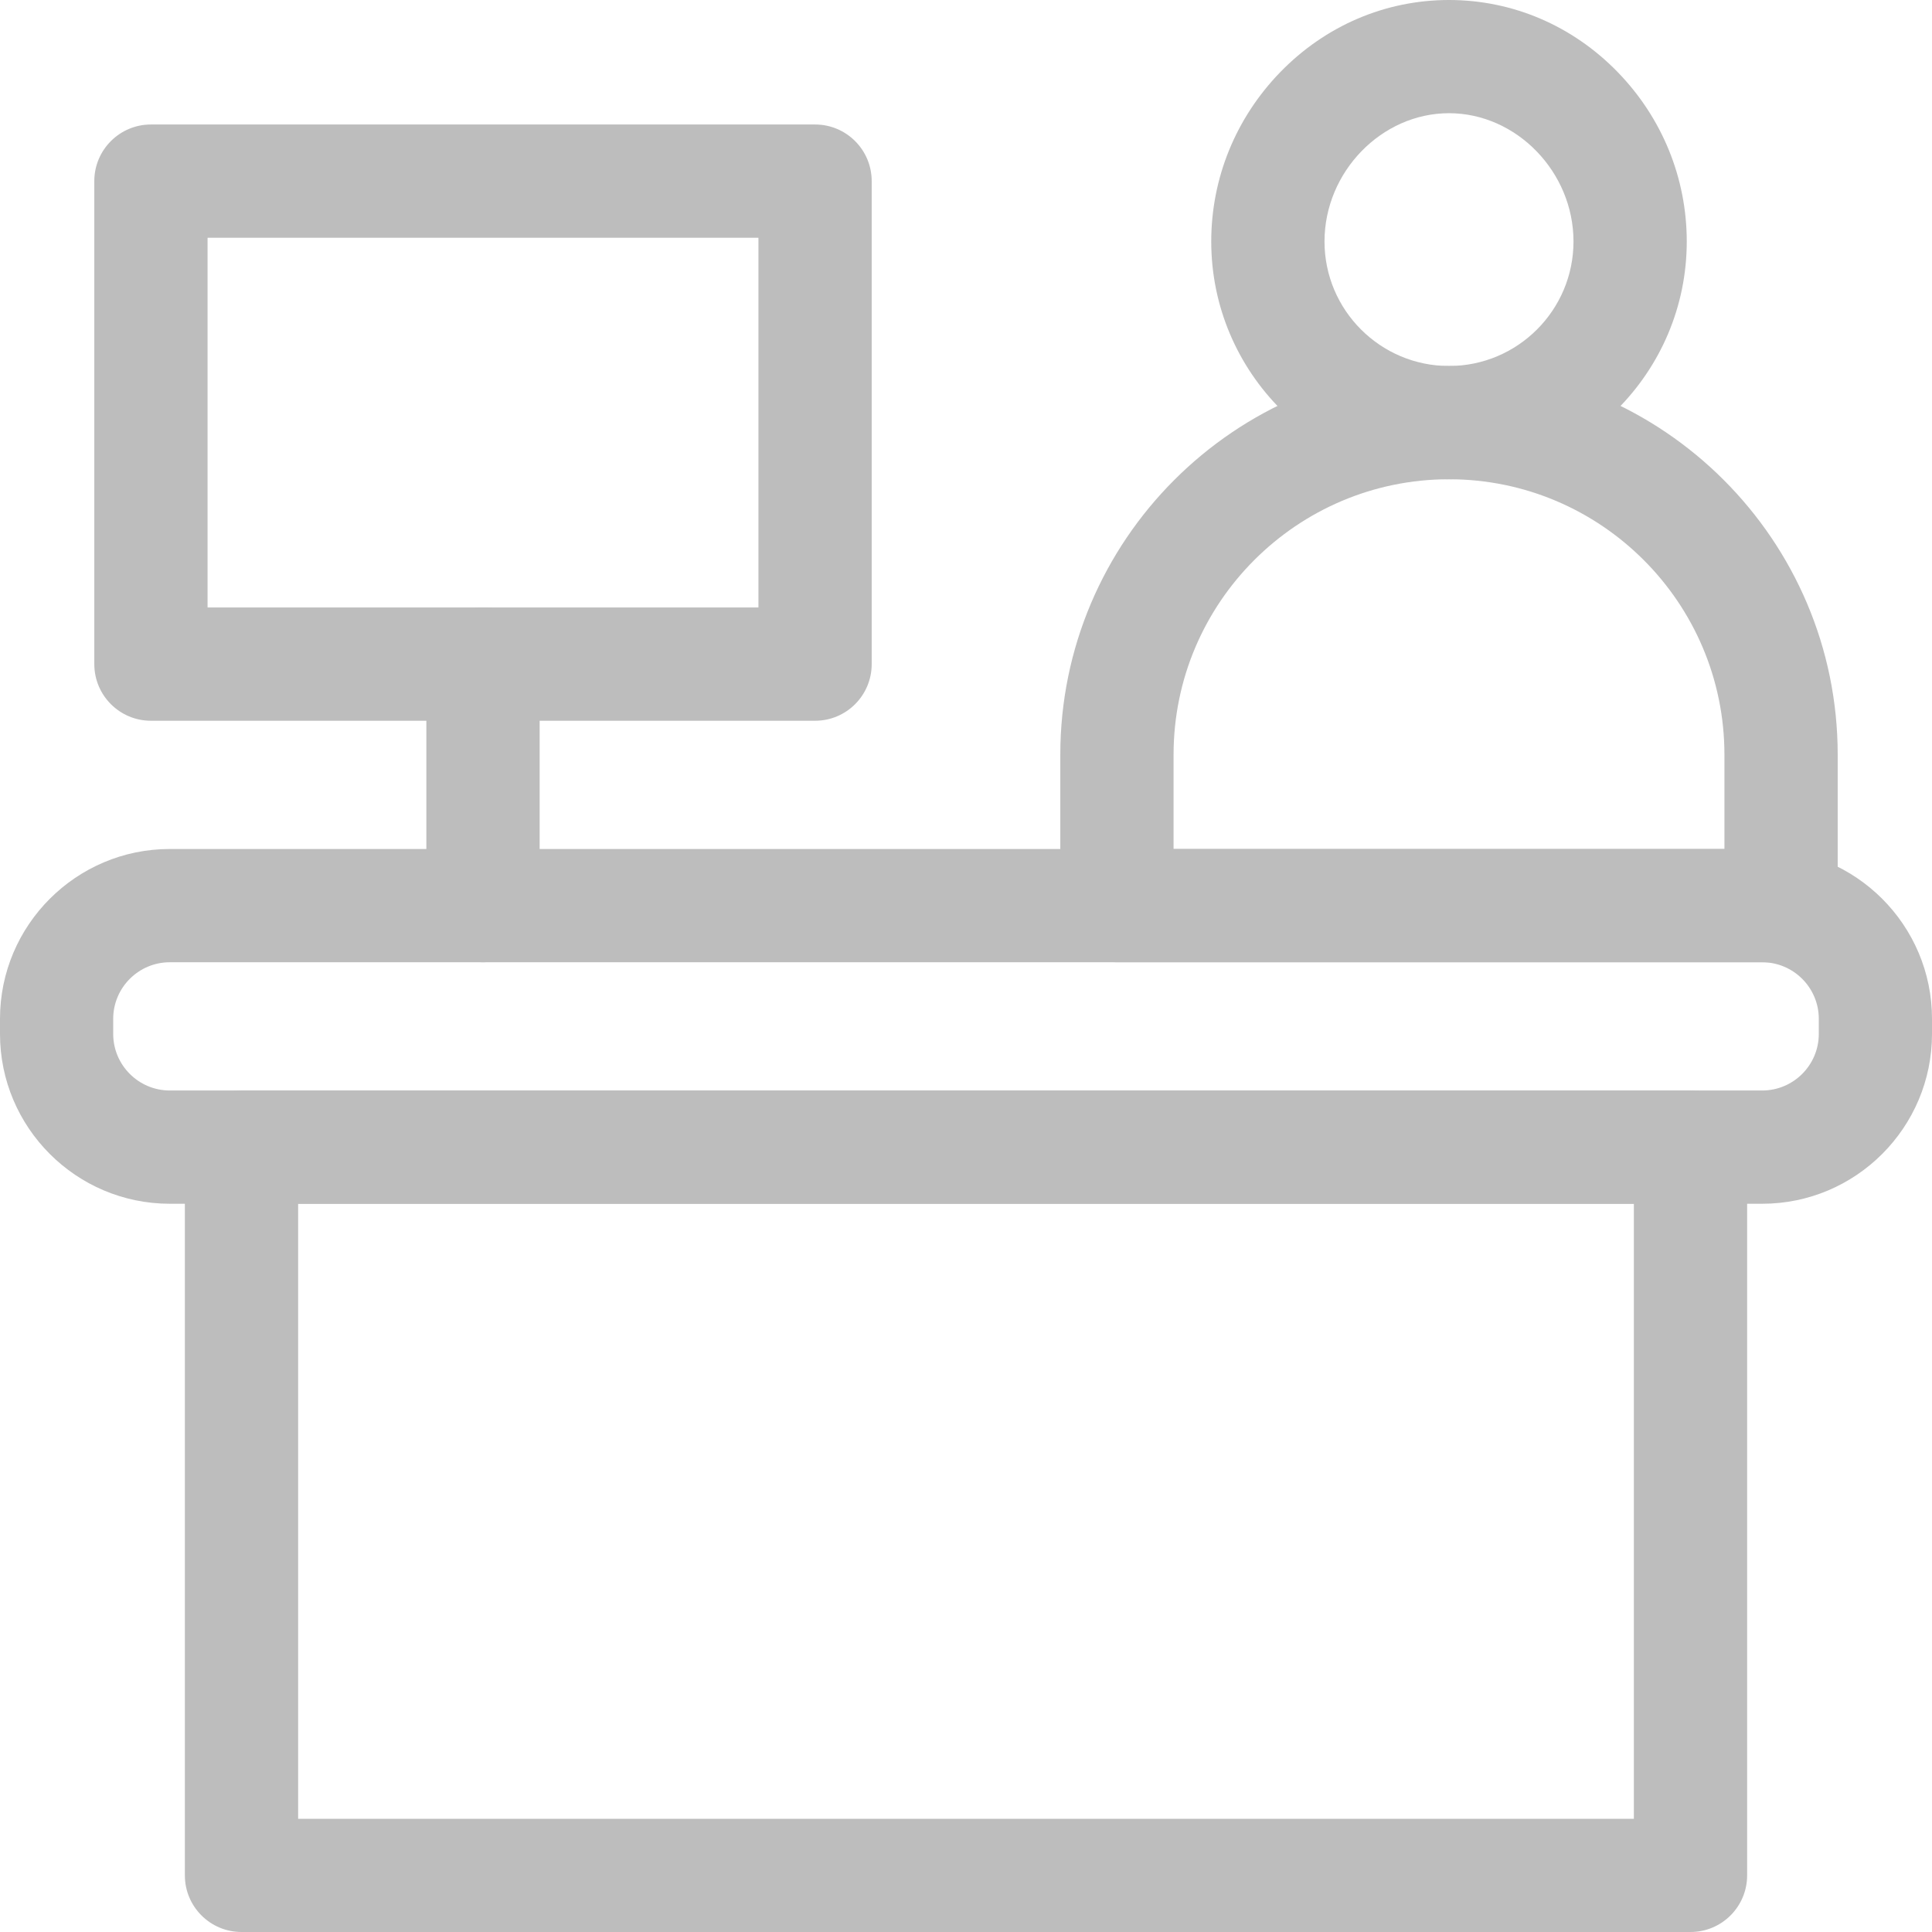
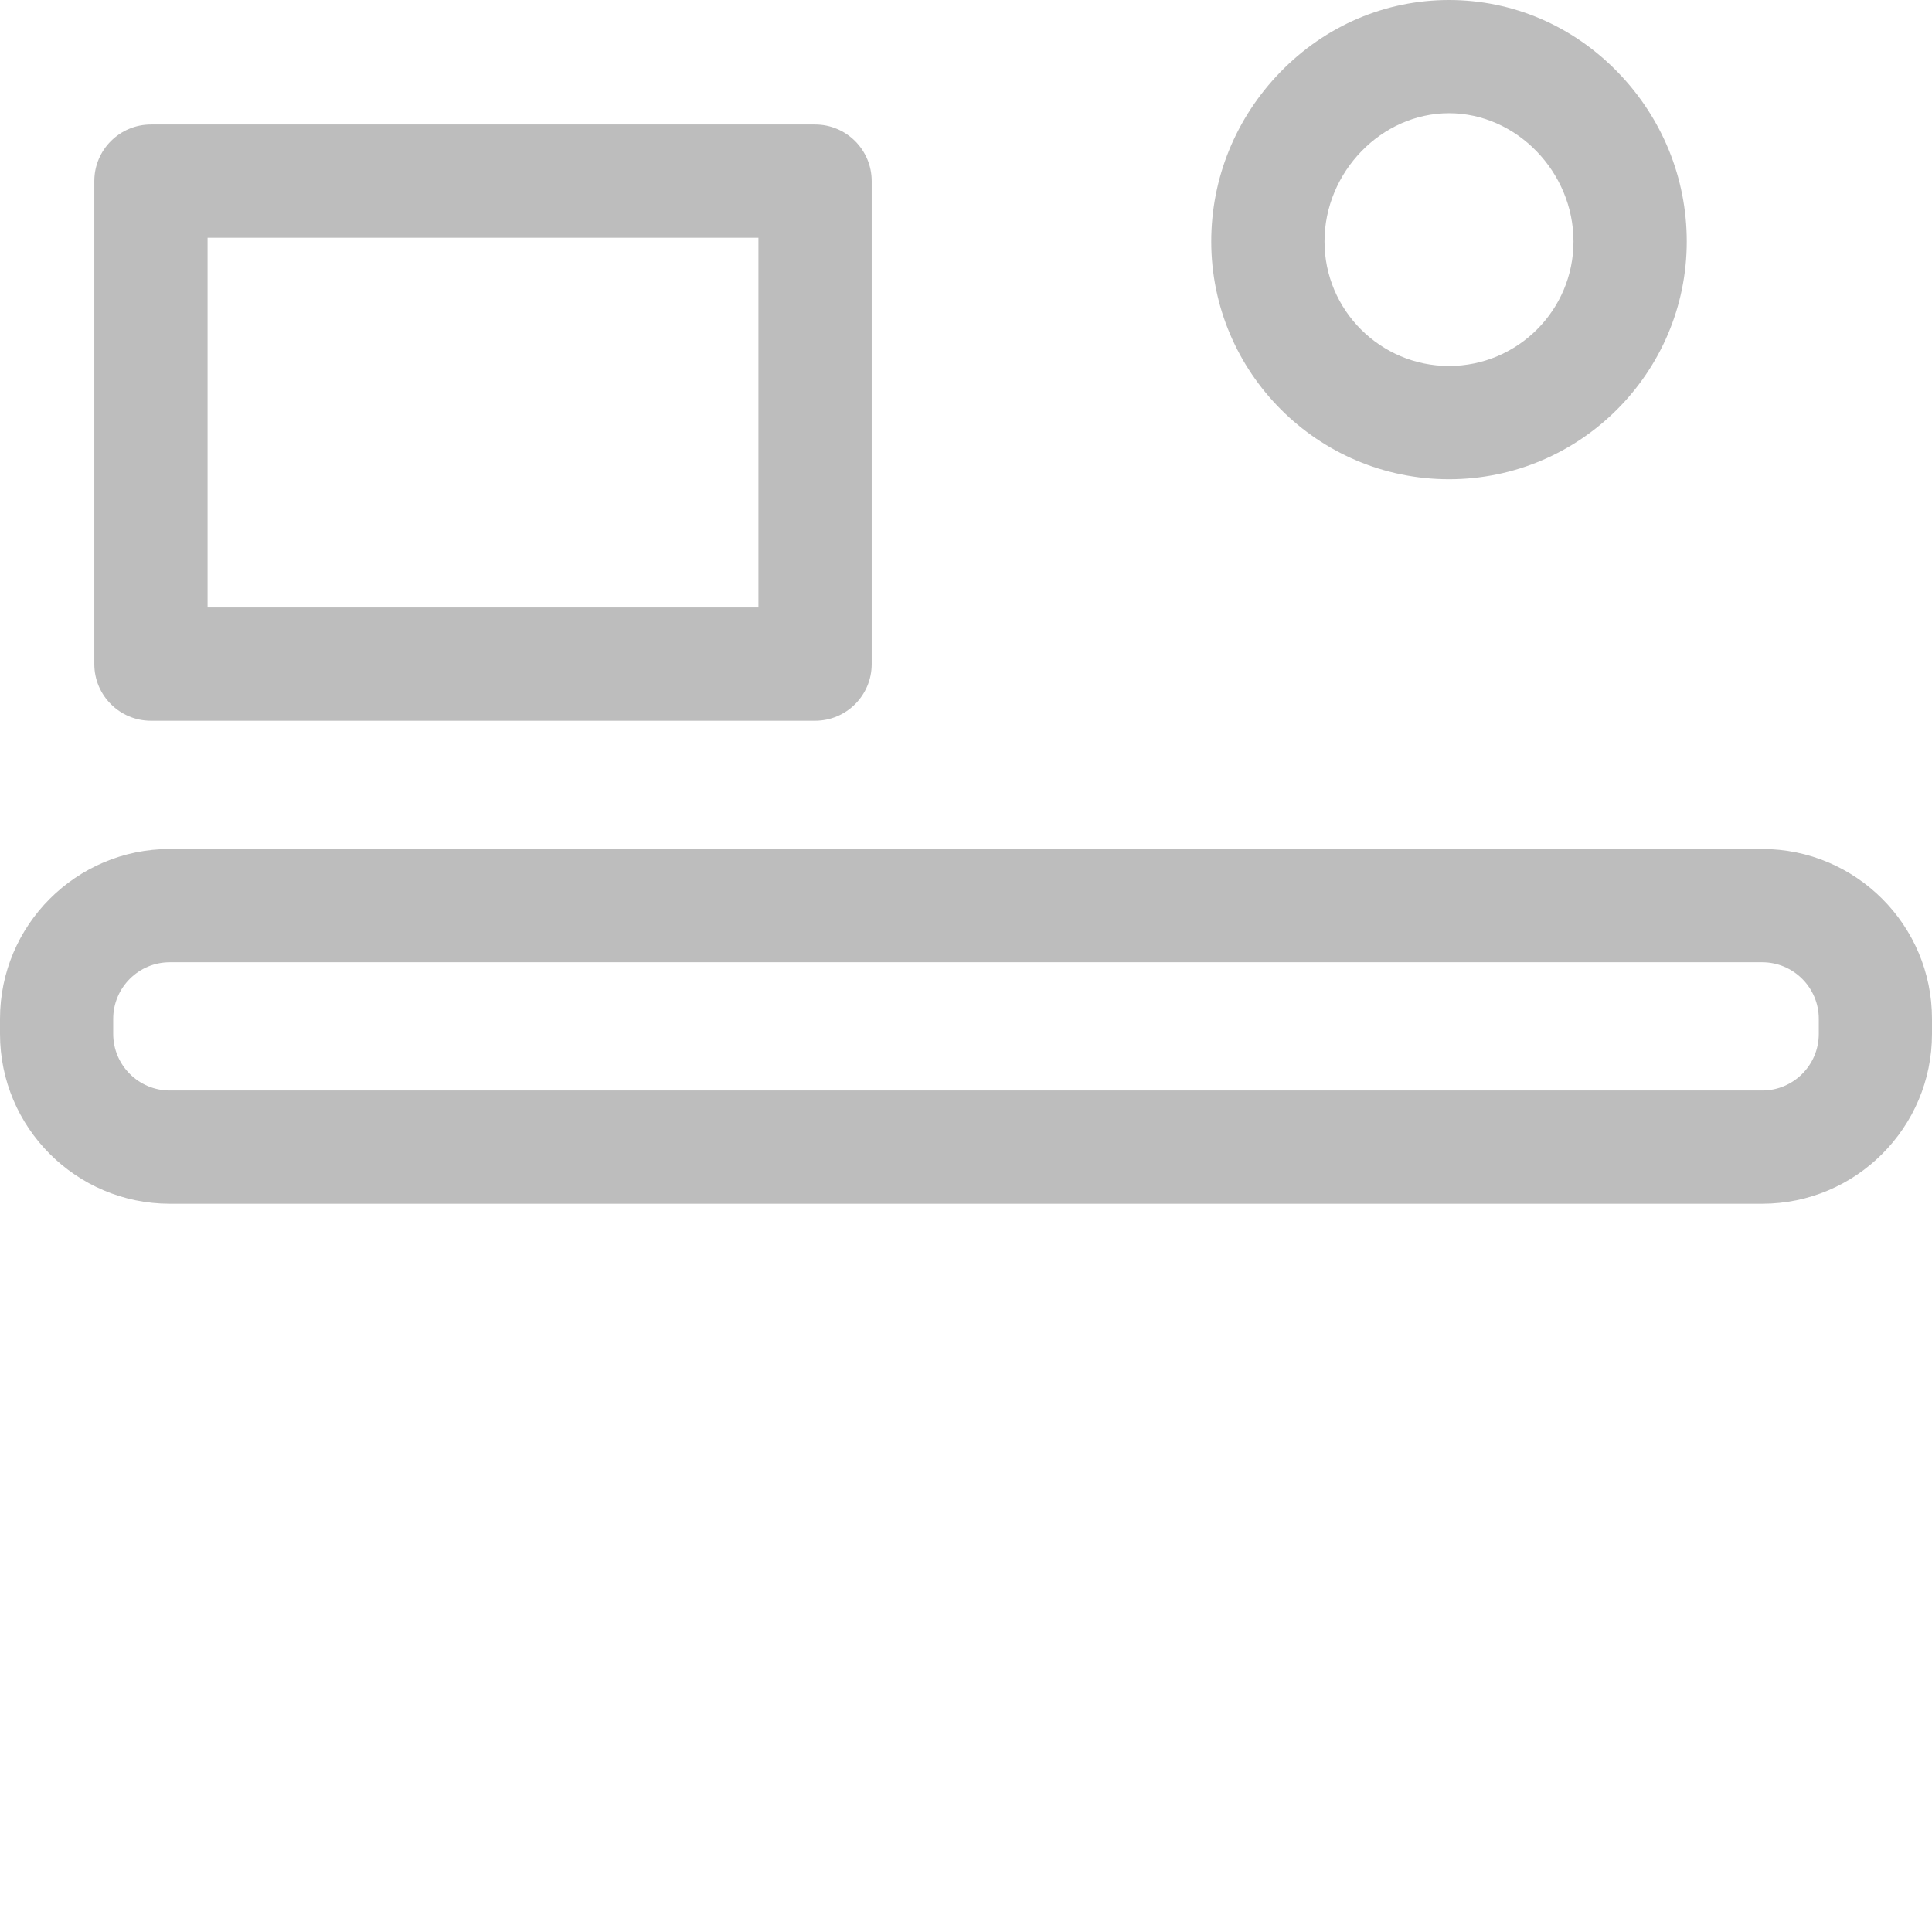
<svg xmlns="http://www.w3.org/2000/svg" width="32" height="32" viewBox="0 0 32 32" fill="none">
  <path d="M29.188 17.938H2.812C1.262 17.938 0 16.676 0 15.125V14.875C0 13.324 1.262 12.062 2.812 12.062H29.188C30.738 12.062 32 13.324 32 14.875V15.125C32 16.676 30.738 17.938 29.188 17.938ZM2.812 13.938C2.296 13.938 1.875 14.358 1.875 14.875V15.125C1.875 15.642 2.296 16.062 2.812 16.062H29.188C29.704 16.062 30.125 15.642 30.125 15.125V14.875C30.125 14.358 29.704 13.938 29.188 13.938H2.812ZM13.5 9.938H2.5C1.982 9.938 1.562 9.518 1.562 9V1C1.562 0.482 1.982 0.062 2.5 0.062H13.5C14.018 0.062 14.438 0.482 14.438 1V9C14.438 9.518 14.018 9.938 13.5 9.938ZM3.438 8.062H12.562V1.938H3.438V8.062Z" fill="#BDBDBD" style="transform: translate(0px, 2px);" />
-   <path d="M22.5 9.938H11.5C10.982 9.938 10.562 9.518 10.562 9V6.5C10.562 2.95 13.45 0.062 17 0.062C20.55 0.062 23.438 2.95 23.438 6.5V9C23.438 9.518 23.018 9.938 22.5 9.938ZM12.438 8.062H21.562V6.5C21.562 3.984 19.516 1.938 17 1.938C14.484 1.938 12.438 3.984 12.438 6.5V8.062ZM1 9.938C0.482 9.938 0.062 9.518 0.062 9V5C0.062 4.482 0.482 4.062 1 4.062C1.518 4.062 1.938 4.482 1.938 5V9C1.938 9.518 1.518 9.938 1 9.938Z" fill="#BDBDBD" class="" style="transform: translate(7px, 6px);" />
  <path d="M4 7.938C1.829 7.938 0.062 6.171 0.062 4C0.062 2.949 0.469 1.953 1.206 1.194C1.955 0.424 2.947 0 4 0C5.053 0 6.045 0.424 6.794 1.194C7.531 1.953 7.938 2.949 7.938 4C7.938 6.171 6.171 7.938 4 7.938ZM4 1.875C2.882 1.875 1.938 2.848 1.938 4C1.938 5.137 2.863 6.062 4 6.062C5.137 6.062 6.062 5.137 6.062 4C6.062 2.848 5.118 1.875 4 1.875Z" fill="#BDBDBD" class="" style="transform: translate(20px, 0px);" />
-   <path d="M25 14H1C0.482 14 0.062 13.58 0.062 13.062V1C0.062 0.482 0.482 0.062 1 0.062H25C25.518 0.062 25.938 0.482 25.938 1V13.062C25.938 13.58 25.518 14 25 14ZM1.938 12.125H24.062V1.938H1.938V12.125Z" fill="#BDBDBD" class="" style="transform: translate(3px, 18px);" />
</svg>